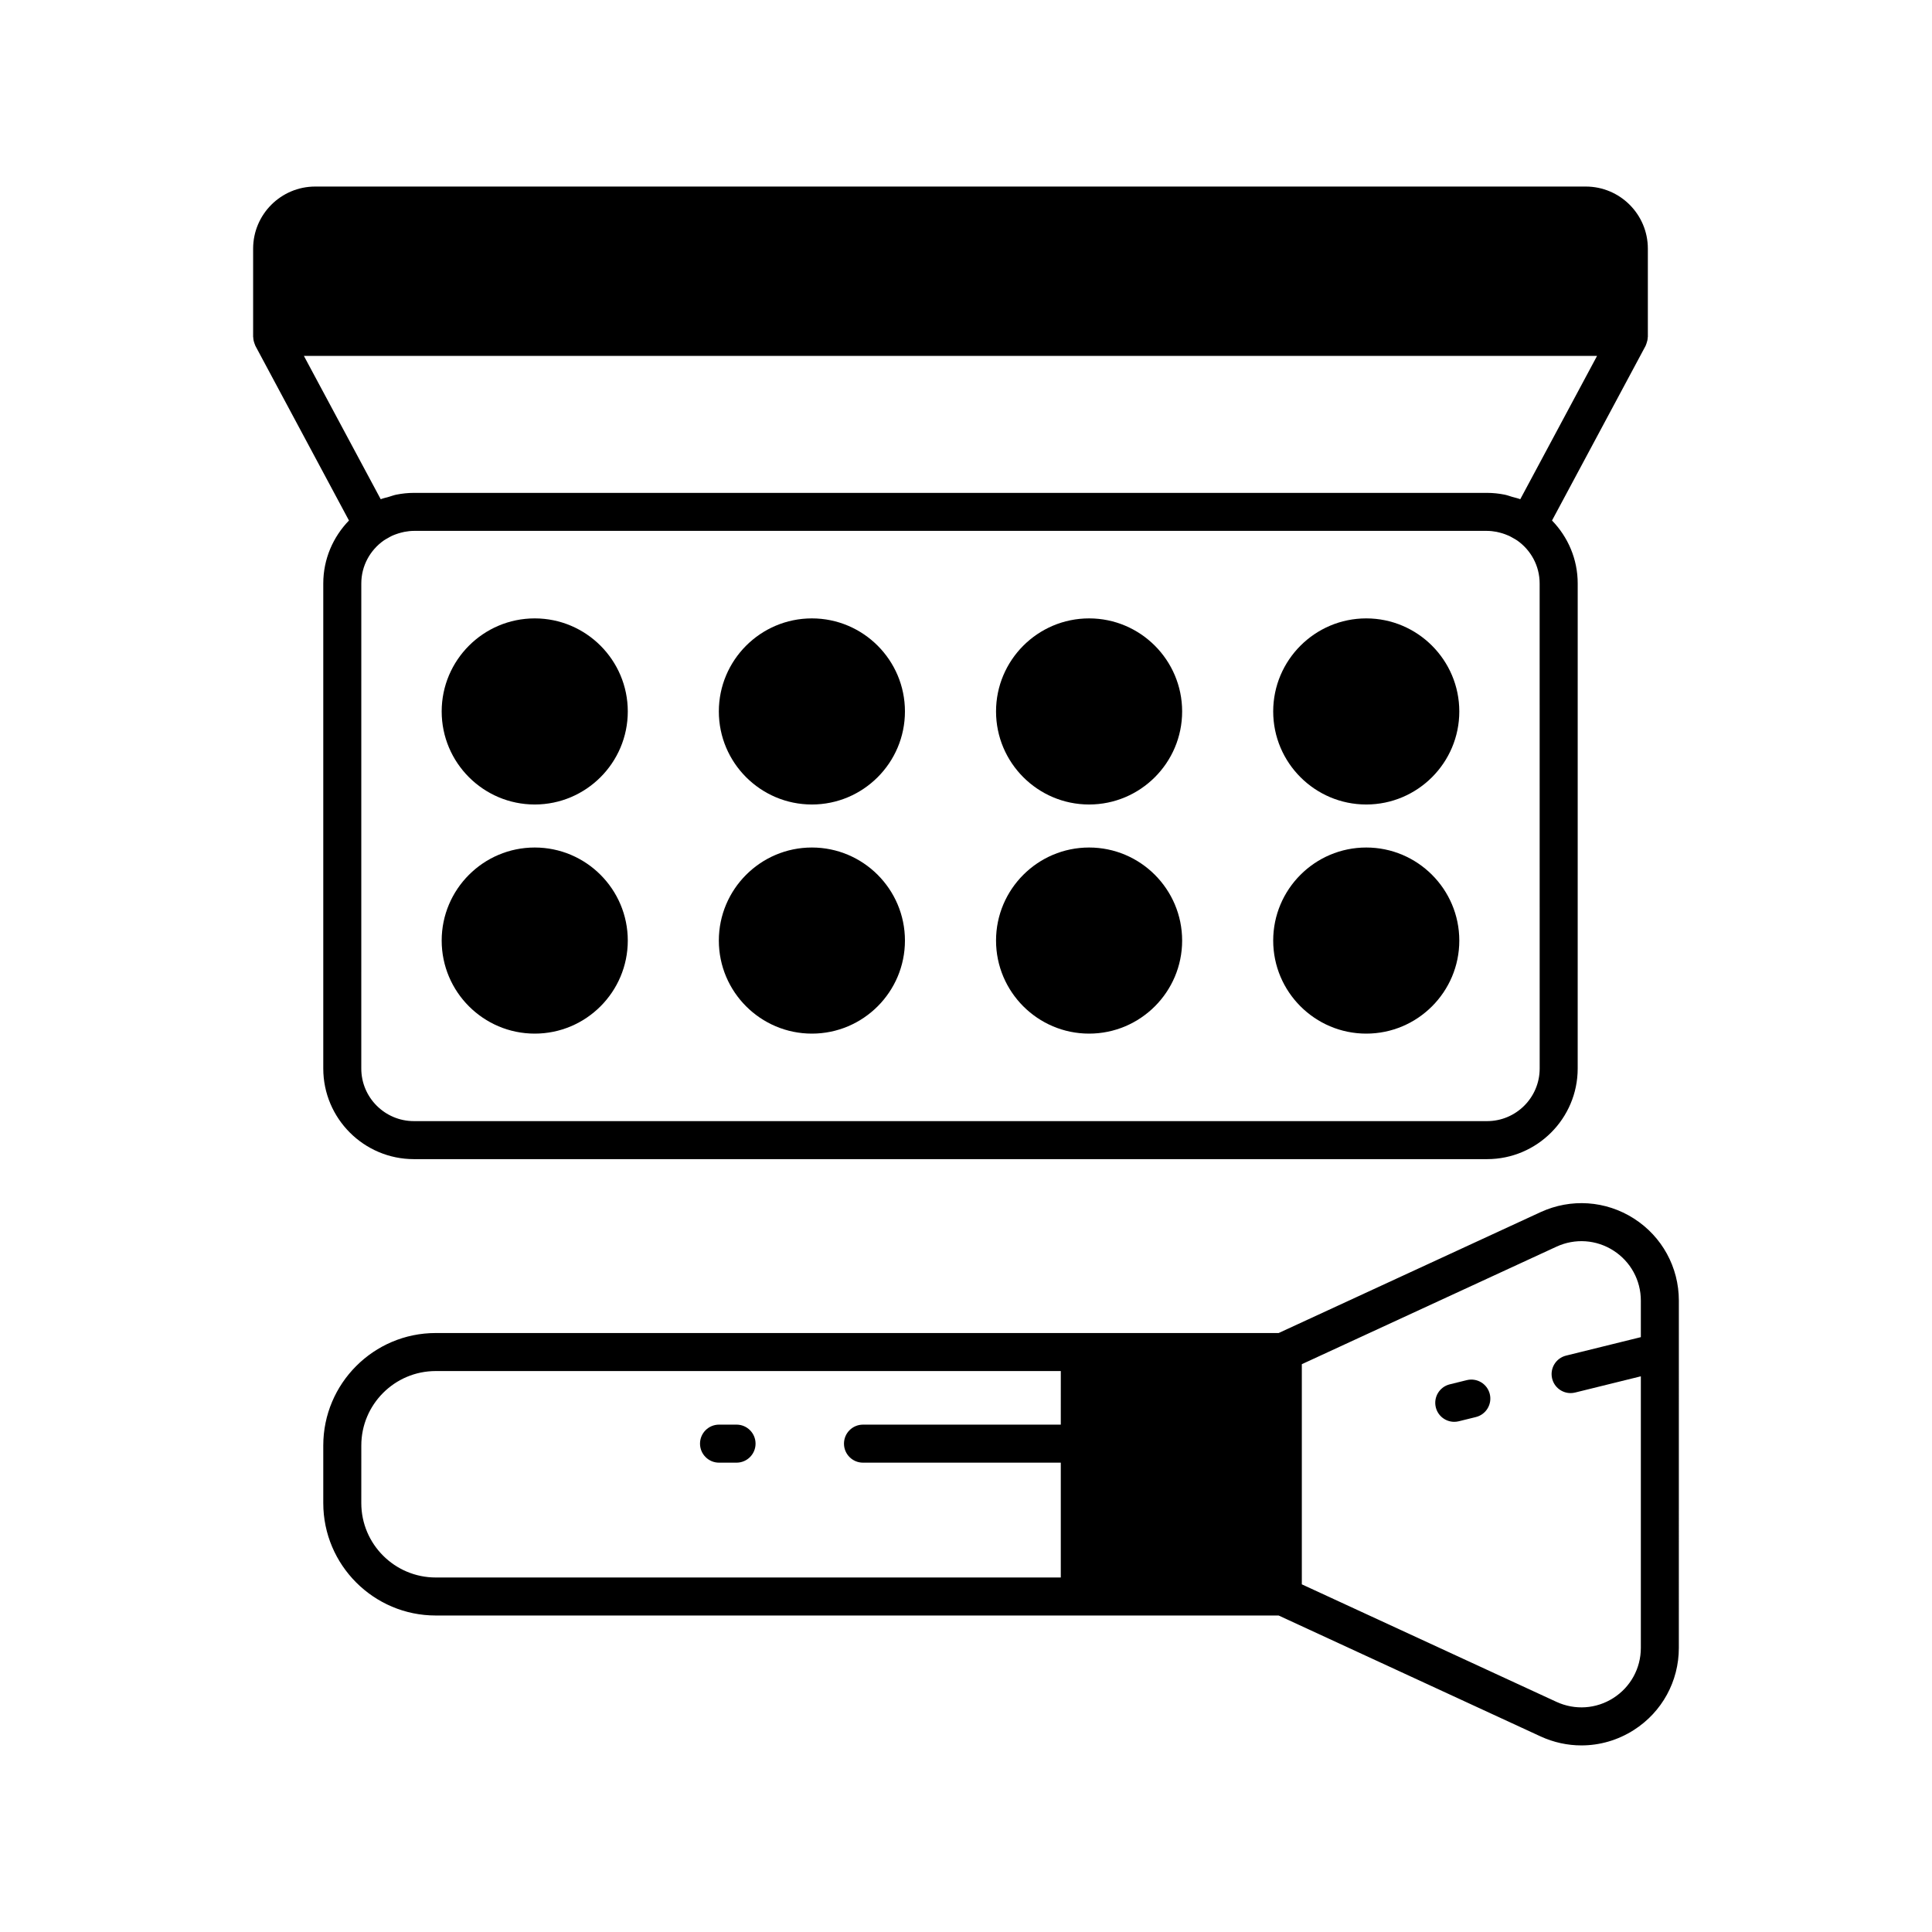
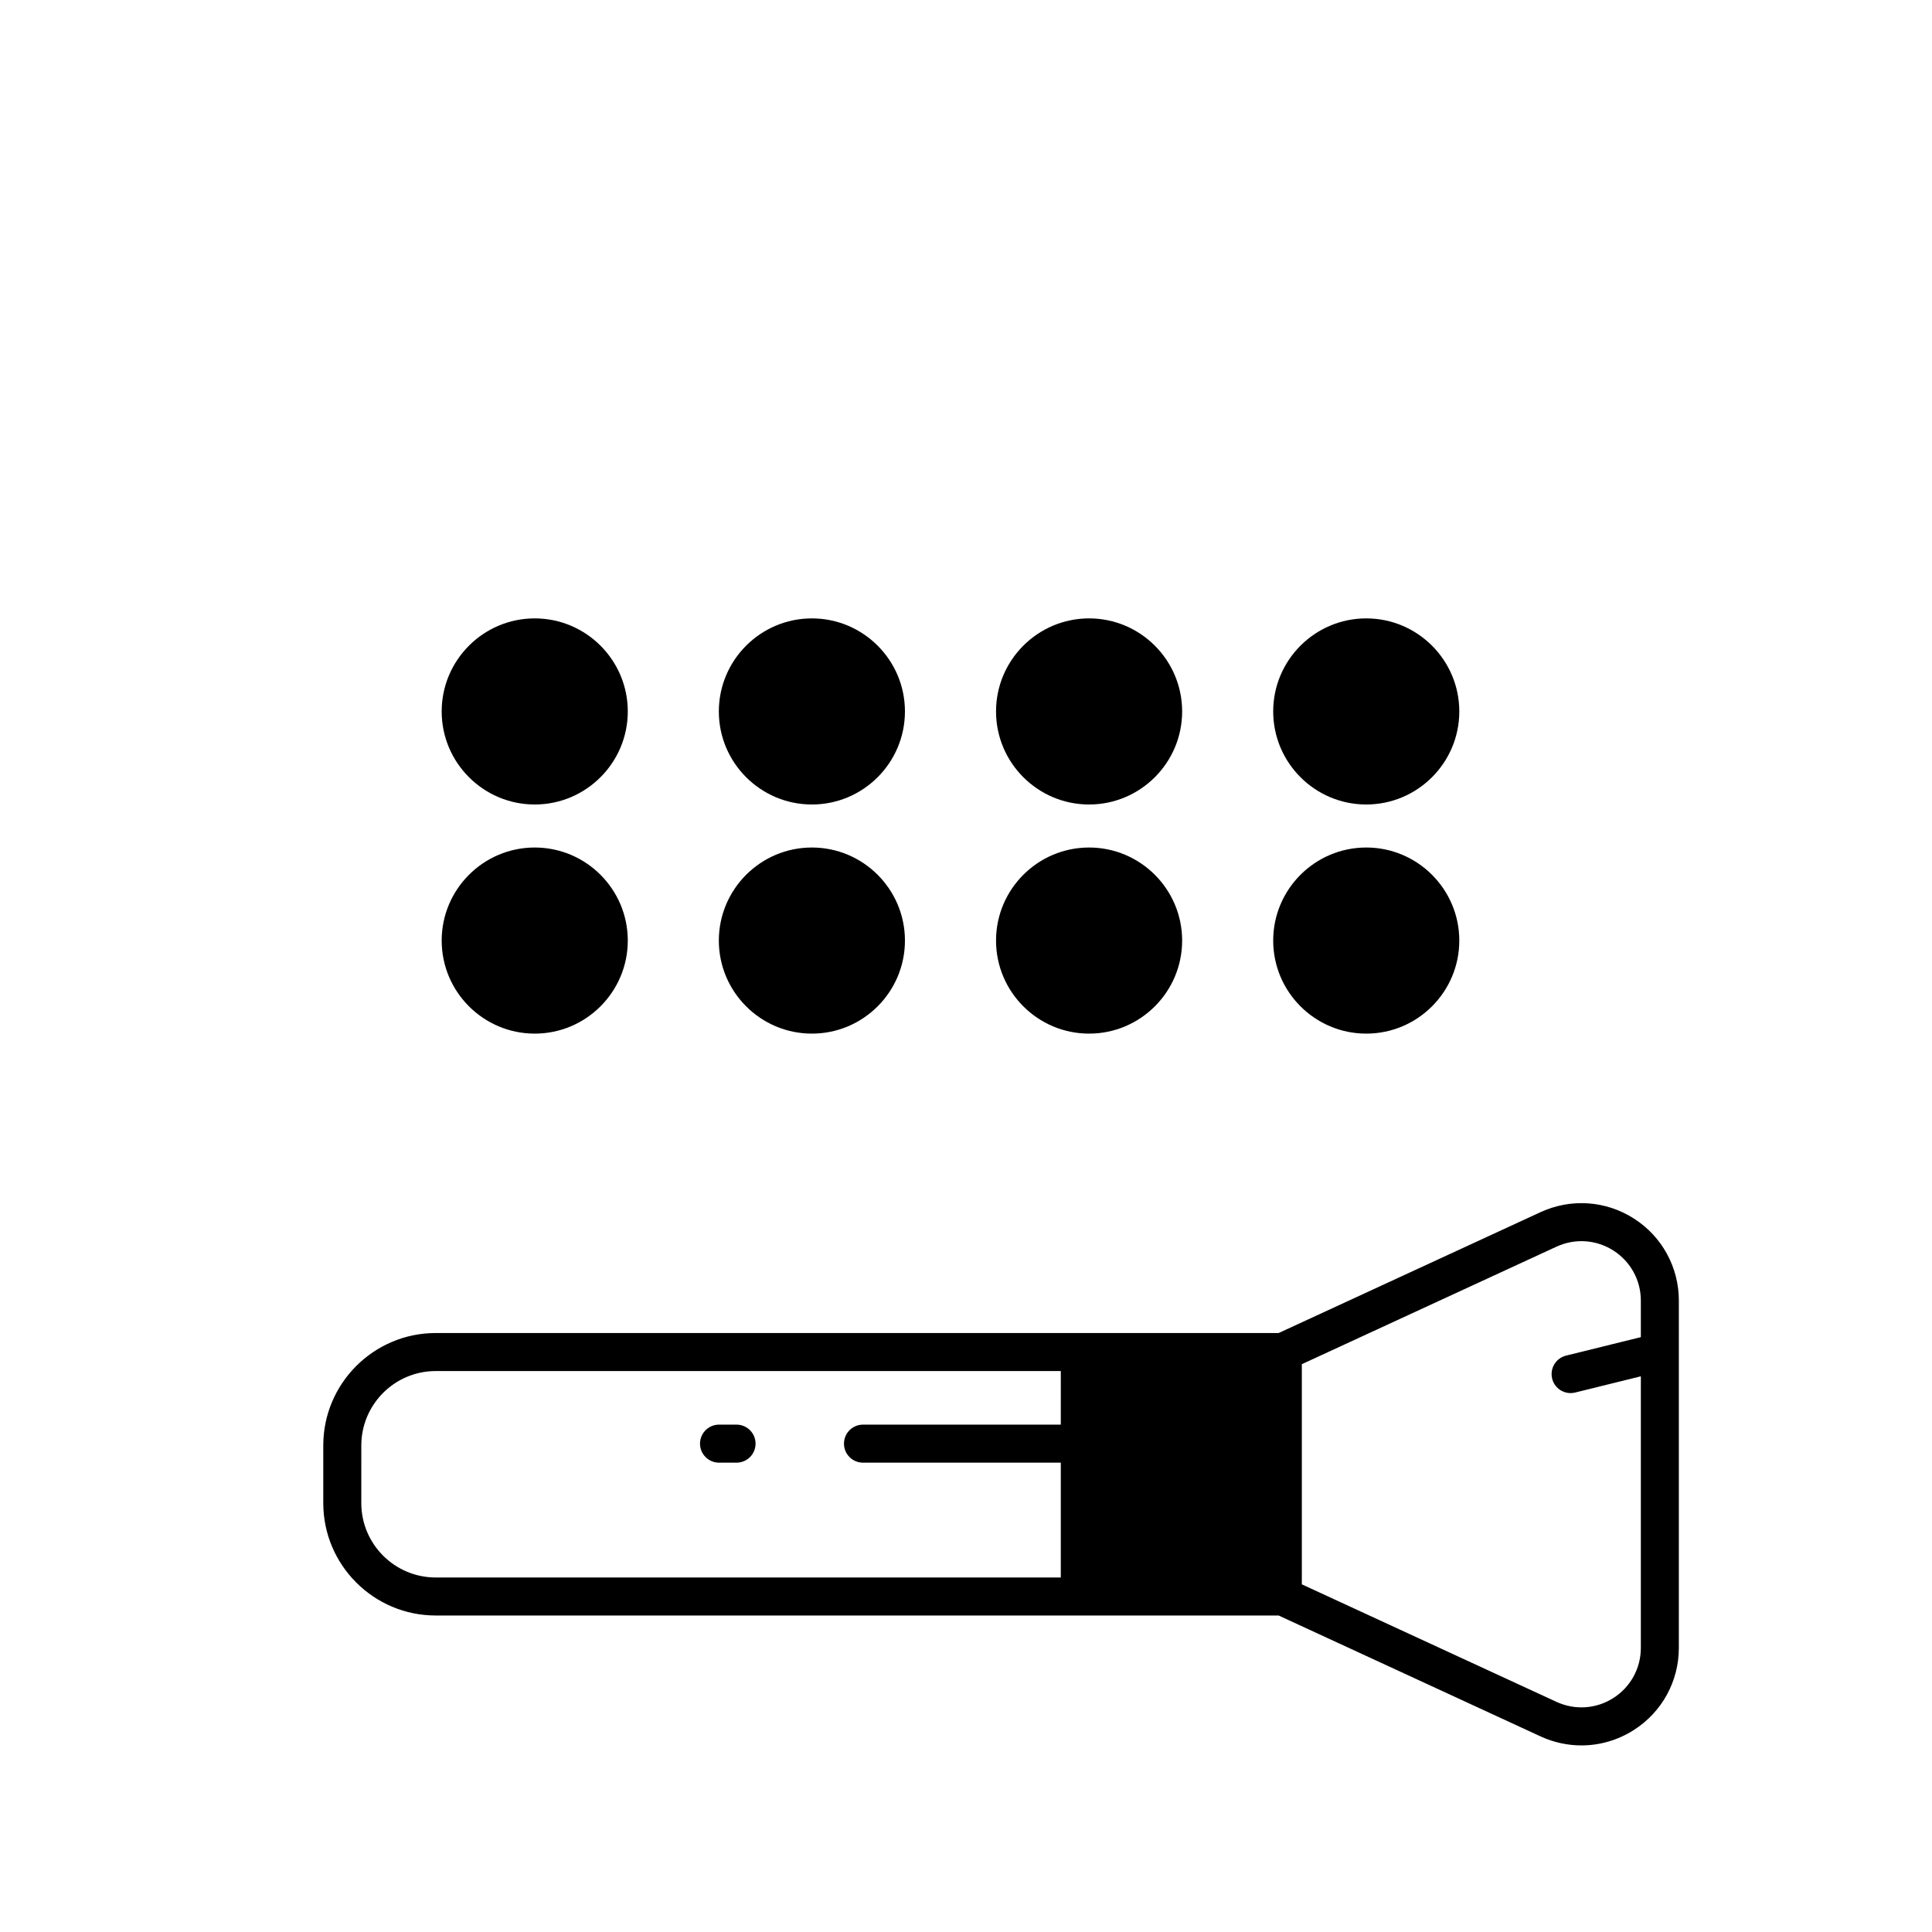
<svg xmlns="http://www.w3.org/2000/svg" fill="#000000" width="800px" height="800px" version="1.1" viewBox="144 144 512 512">
  <g>
    <path d="m577.01 466.93c-7.457-4.769-16.707-5.398-24.746-1.699l-69.406 32.035h-223.39c-16.43 0-29.797 13.367-29.797 29.801v15.258c0 16.434 13.367 29.801 29.797 29.801h223.38l69.406 32.035c3.469 1.598 7.16 2.391 10.84 2.391 4.848 0 9.664-1.375 13.906-4.09 7.457-4.769 11.91-12.906 11.91-21.758l0.004-92.016c0-8.852-4.453-16.988-11.906-21.758zm-151.89 54.613h-52.418c-2.781 0-5.039 2.254-5.039 5.039 0 2.781 2.254 5.039 5.039 5.039h52.418v30.43h-165.65c-10.875 0-19.723-8.848-19.723-19.723l0.004-15.262c0-10.875 8.848-19.723 19.723-19.723h165.65zm153.72-23.184-19.82 4.894c-2.699 0.668-4.348 3.398-3.684 6.098 0.566 2.297 2.621 3.832 4.887 3.832 0.402 0 0.809-0.047 1.211-0.148l17.406-4.297v71.969c0 5.398-2.715 10.363-7.266 13.273-4.543 2.914-10.188 3.293-15.094 1.031l-67.484-31.145v-58.34l67.484-31.145c4.91-2.262 10.551-1.879 15.094 1.031 4.547 2.91 7.266 7.871 7.266 13.273z" />
    <path d="m334.55 531.62h4.641c2.781 0 5.039-2.254 5.039-5.039 0-2.781-2.254-5.039-5.039-5.039h-4.641c-2.781 0-5.039 2.254-5.039 5.039 0 2.781 2.258 5.039 5.039 5.039z" />
-     <path d="m532.71 509.75-4.523 1.117c-2.699 0.668-4.348 3.398-3.684 6.098 0.566 2.297 2.621 3.832 4.887 3.832 0.402 0 0.809-0.047 1.211-0.148l4.523-1.117c2.699-0.668 4.348-3.398 3.684-6.098-0.664-2.703-3.391-4.348-6.098-3.684z" />
-     <path d="m229.67 298.63v128.54c0 13.238 10.773 24.012 24.012 24.012h284.41c13.238 0 24.012-10.773 24.012-24.012l0.004-128.54c0-6.488-2.609-12.363-6.809-16.688l24.801-46.293c0.047-0.086 0.062-0.184 0.102-0.27 0.059-0.129 0.102-0.258 0.148-0.395 0.188-0.512 0.301-1.035 0.316-1.566 0-0.051 0.031-0.094 0.031-0.148v-23.379c0-9.074-7.379-16.453-16.453-16.453h-336.71c-9.074 0-16.453 7.379-16.453 16.453v23.379c0 0.051 0.027 0.094 0.031 0.148 0.016 0.535 0.129 1.059 0.316 1.566 0.051 0.133 0.09 0.266 0.148 0.395 0.039 0.09 0.055 0.184 0.102 0.27l24.801 46.293c-4.195 4.328-6.809 10.199-6.809 16.688zm322.36 128.54c0 7.684-6.25 13.938-13.938 13.938h-284.41c-7.684 0-13.938-6.25-13.938-13.938l0.004-128.54c0-4.715 2.367-8.875 5.961-11.398 0 0 0.004 0 0.004-0.004 0.332-0.234 0.688-0.414 1.031-0.613 0.363-0.211 0.727-0.426 1.109-0.605 0.328-0.156 0.668-0.281 1.008-0.41 0.477-0.176 0.961-0.328 1.457-0.453 0.289-0.074 0.574-0.148 0.867-0.203 0.812-0.148 1.641-0.254 2.492-0.254h284.41c0.852 0 1.68 0.105 2.488 0.25 0.297 0.055 0.586 0.133 0.875 0.207 0.492 0.125 0.973 0.273 1.445 0.449 0.344 0.129 0.688 0.258 1.023 0.414 0.375 0.176 0.73 0.387 1.09 0.59 0.352 0.203 0.715 0.391 1.051 0.625h0.004c3.594 2.523 5.957 6.68 5.957 11.395zm-327.5-188.86h342.71l-20.352 37.988c-0.691-0.273-1.422-0.414-2.133-0.621-0.672-0.195-1.32-0.449-2.016-0.59-1.52-0.301-3.074-0.469-4.644-0.469h-284.41c-1.574 0-3.129 0.168-4.648 0.469-0.691 0.137-1.332 0.391-1.996 0.582-0.719 0.211-1.453 0.352-2.148 0.629z" />
    <path d="m285.71 307.88c-13.598 0-24.66 11.062-24.66 24.66 0 13.598 11.062 24.66 24.66 24.66 13.598 0 24.66-11.062 24.66-24.66 0-13.598-11.062-24.66-24.66-24.66z" />
    <path d="m359.16 307.88c-13.598 0-24.66 11.062-24.66 24.66 0 13.598 11.062 24.66 24.66 24.66 13.598 0 24.66-11.062 24.66-24.66 0-13.598-11.062-24.66-24.66-24.66z" />
    <path d="m432.62 307.88c-13.598 0-24.66 11.062-24.66 24.66 0 13.598 11.062 24.66 24.66 24.66 13.598 0 24.66-11.062 24.66-24.66-0.004-13.598-11.066-24.66-24.66-24.66z" />
    <path d="m506.07 307.88c-13.598 0-24.66 11.062-24.66 24.66 0 13.598 11.062 24.66 24.66 24.66 13.598 0 24.66-11.062 24.66-24.66-0.004-13.598-11.066-24.66-24.66-24.66z" />
    <path d="m285.71 368.6c-13.598 0-24.66 11.062-24.66 24.66 0 13.598 11.062 24.66 24.66 24.66 13.598 0 24.66-11.062 24.66-24.66 0-13.598-11.062-24.66-24.66-24.66z" />
    <path d="m359.16 368.6c-13.598 0-24.66 11.062-24.66 24.66 0 13.598 11.062 24.66 24.66 24.66 13.598 0 24.66-11.062 24.66-24.66 0-13.598-11.062-24.66-24.66-24.66z" />
    <path d="m432.62 368.6c-13.598 0-24.66 11.062-24.66 24.66 0 13.598 11.062 24.66 24.66 24.66 13.598 0 24.66-11.062 24.66-24.66-0.004-13.598-11.066-24.66-24.66-24.66z" />
    <path d="m506.07 368.6c-13.598 0-24.66 11.062-24.66 24.66 0 13.598 11.062 24.66 24.66 24.66 13.598 0 24.66-11.062 24.66-24.66-0.004-13.598-11.066-24.66-24.66-24.66z" />
  </g>
</svg>